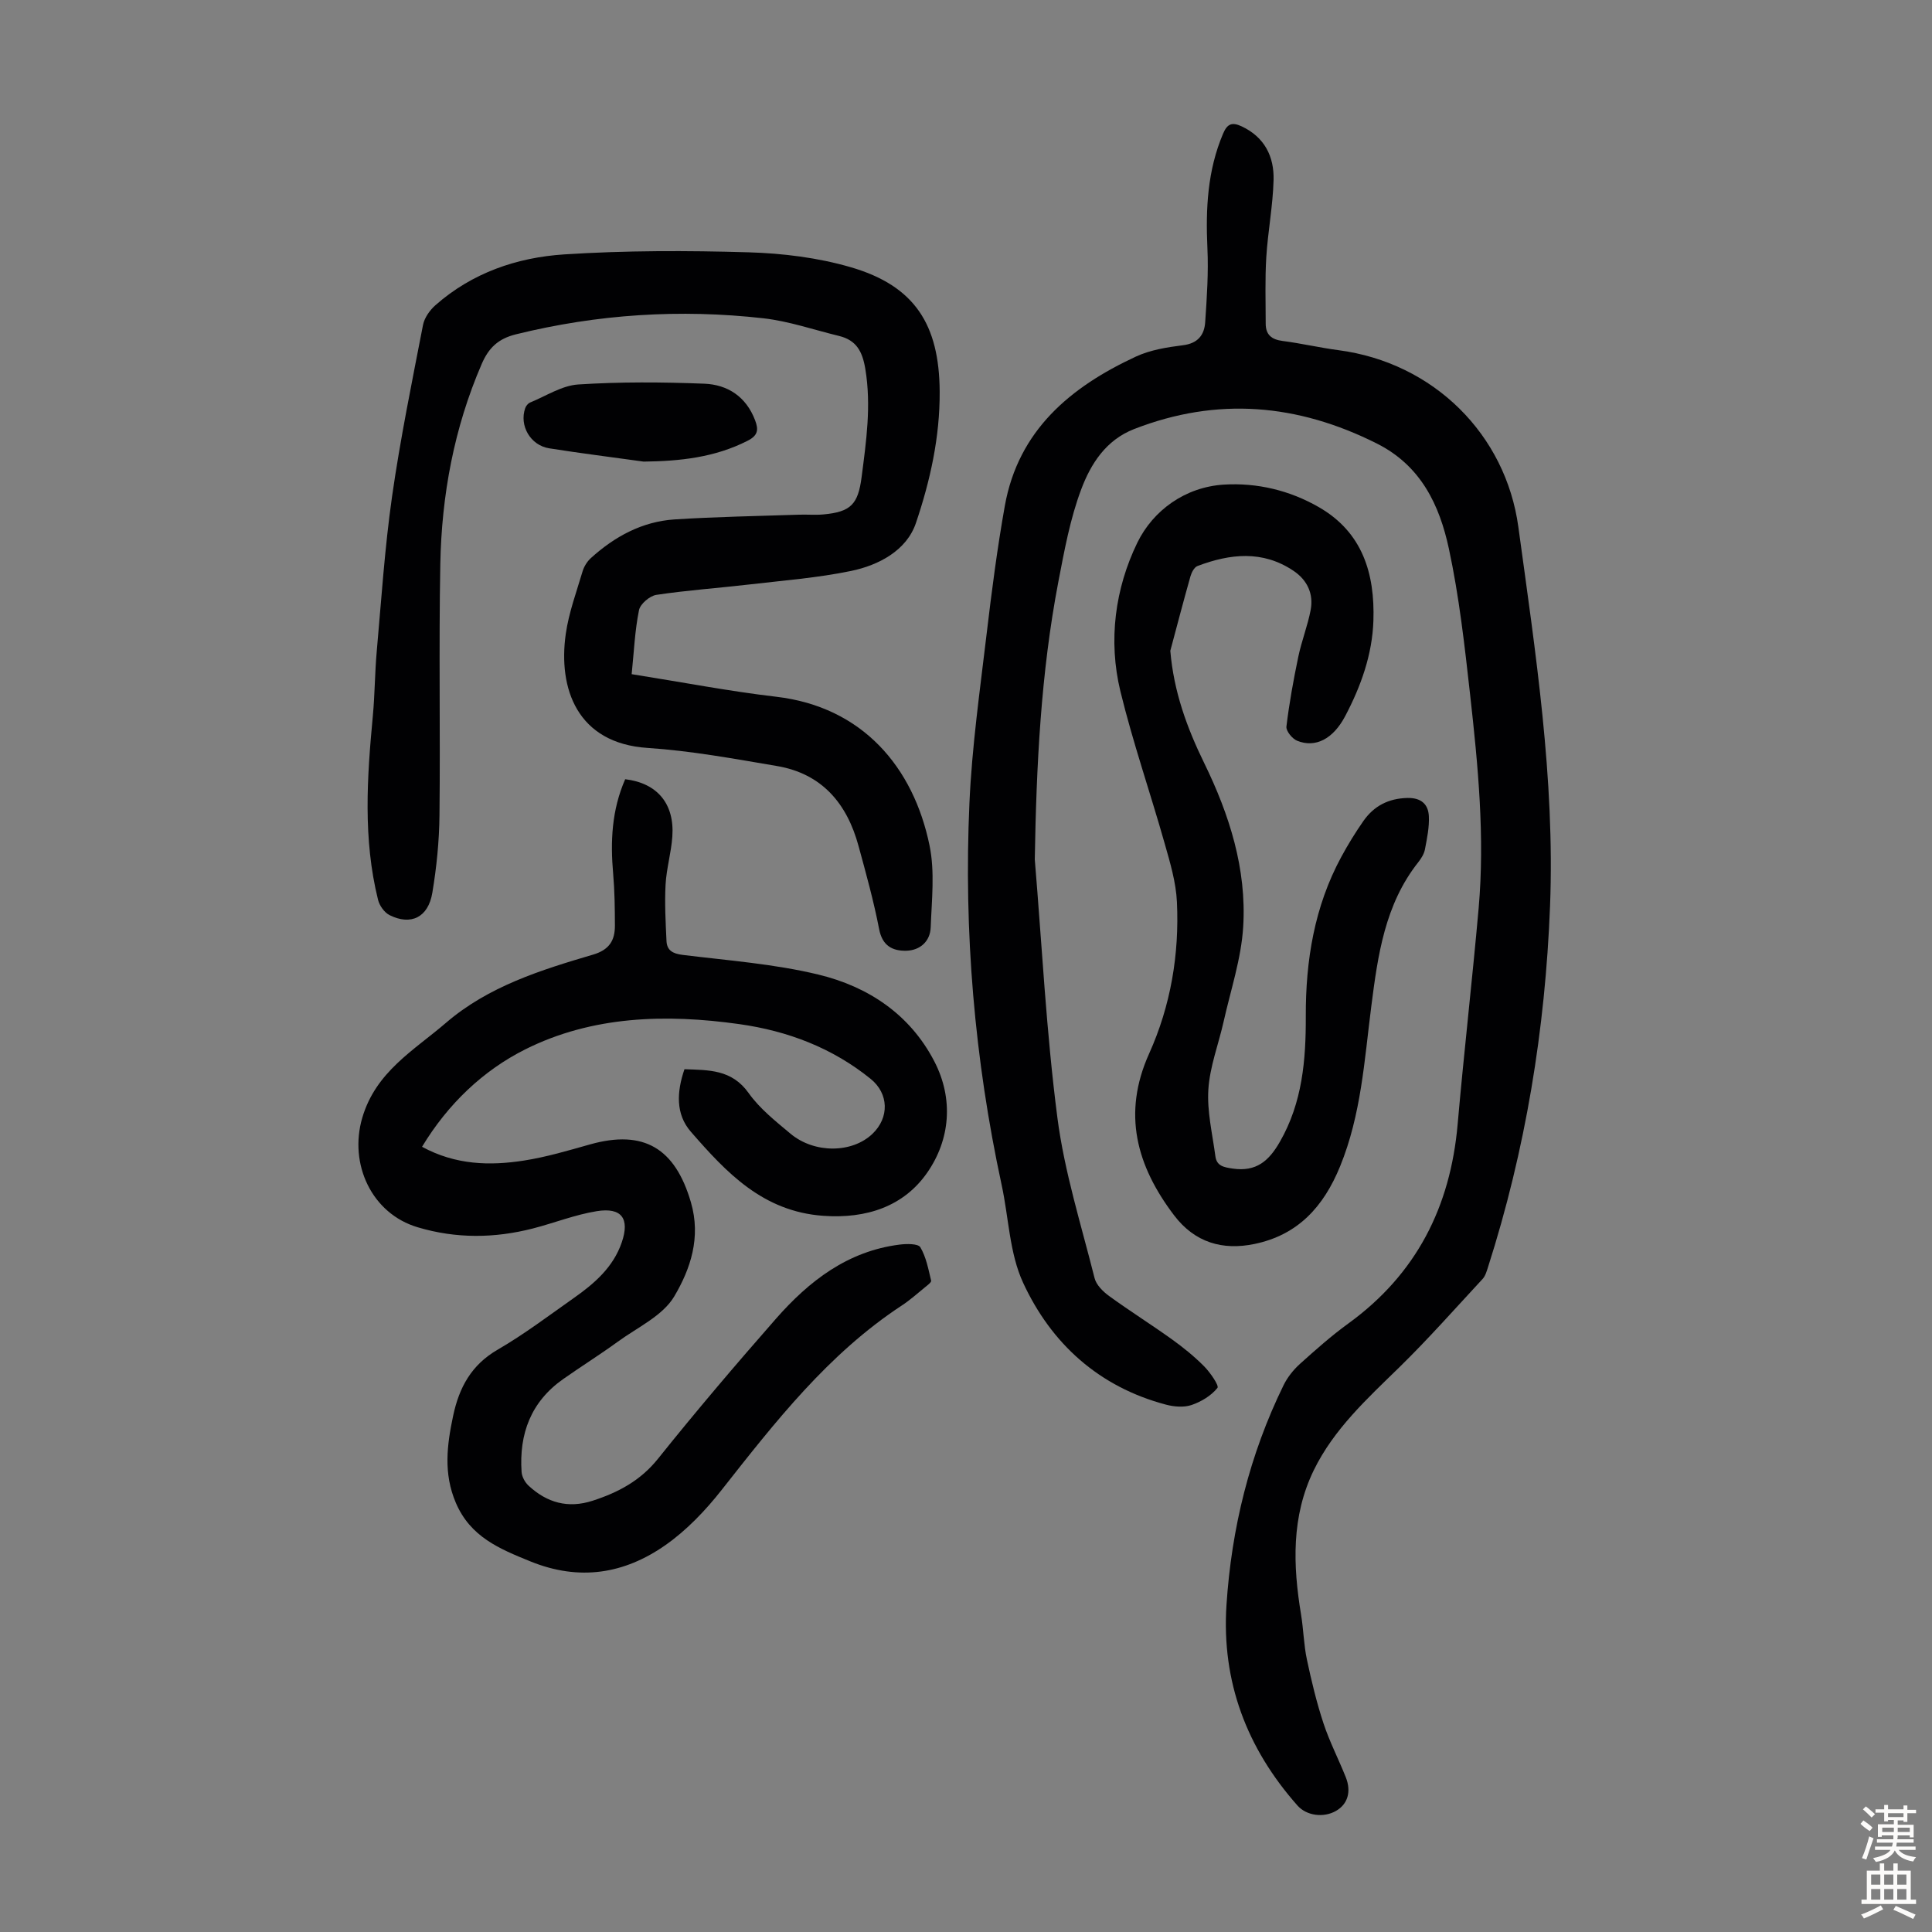
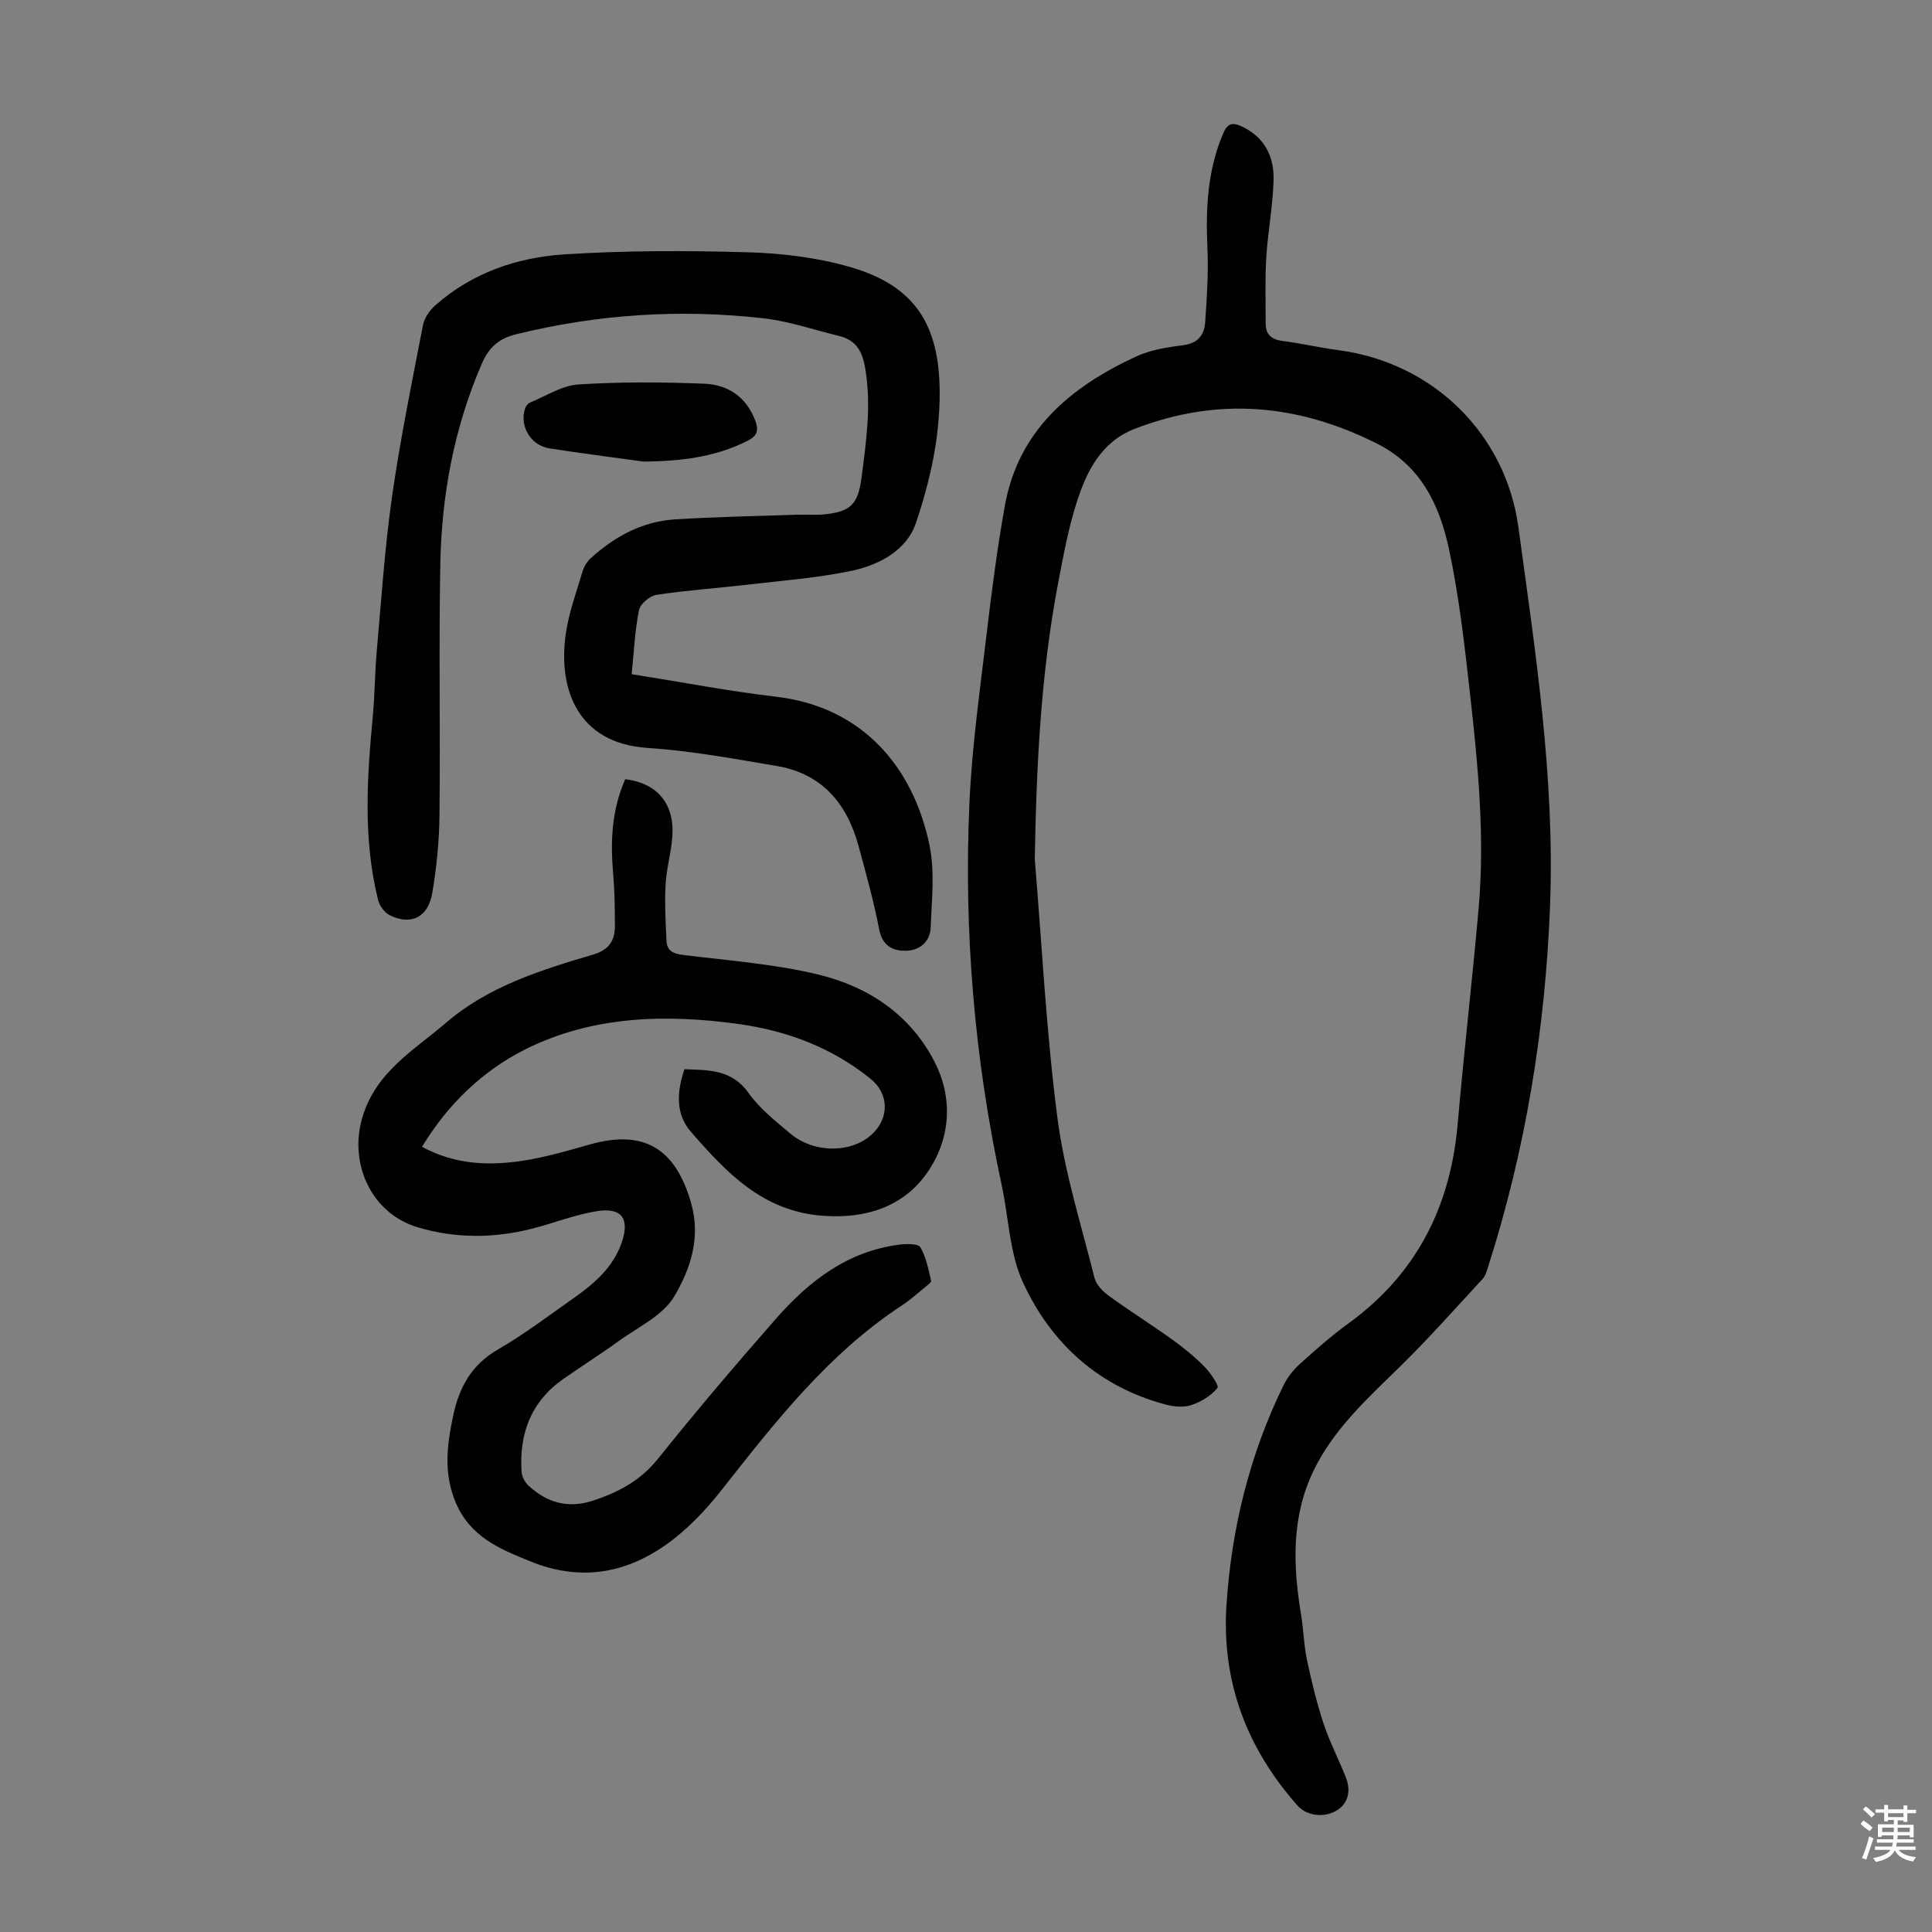
<svg xmlns="http://www.w3.org/2000/svg" enable-background="new 0 0 400 400" viewBox="0 0 400 400">
  <rect x="0" y="0" width="400" height="400" fill="#808080" stroke="none" />
  <g fill="#010103">
    <path d="m214.24 177.93c1.49 17.83 2.38 35.73 4.68 53.46 1.45 11.22 4.93 22.2 7.7 33.23.35 1.41 1.74 2.78 3 3.7 4.25 3.09 8.71 5.89 12.98 8.95 2.36 1.69 4.64 3.54 6.68 5.59 1.27 1.28 3.16 4.02 2.78 4.49-1.29 1.61-3.35 2.86-5.36 3.54-1.58.54-3.6.37-5.28-.07-13.88-3.67-23.75-12.6-29.6-25.25-2.83-6.12-2.97-13.47-4.44-20.24-5.63-26.06-7.86-52.45-6.67-79.05.52-11.71 2.18-23.38 3.56-35.03 1.05-8.87 2.2-17.74 3.77-26.53 2.81-15.65 13.6-24.61 27.13-30.89 2.98-1.38 6.44-1.94 9.74-2.35 3.09-.38 4.43-2.12 4.61-4.76.35-5.12.7-10.27.46-15.38-.37-8.13.01-16.06 3.25-23.68.87-2.05 1.86-2.42 3.82-1.51 4.77 2.23 6.76 6.26 6.63 11.12-.14 5.34-1.18 10.66-1.51 16.01-.28 4.56-.12 9.15-.12 13.73 0 2.29 1.22 3.29 3.49 3.58 3.88.5 7.7 1.4 11.58 1.91 19.73 2.6 34.63 17.47 37.24 36.61 3.55 26 7.58 52.05 6.56 78.49-.99 25.52-5.07 50.47-12.86 74.8-.27.84-.54 1.79-1.11 2.4-5.7 6.15-11.26 12.44-17.25 18.3-6.66 6.5-13.55 12.79-17.7 21.3-4.66 9.58-4.32 19.68-2.63 29.88.51 3.09.56 6.26 1.21 9.31.94 4.44 2.01 8.89 3.43 13.2 1.26 3.81 3.12 7.41 4.61 11.14 1.21 3.02.4 5.62-2.02 7-2.56 1.47-6.09 1.01-7.97-1.11-10.5-11.86-15.74-25.64-14.7-41.53s4.79-31.13 11.81-45.48c.8-1.64 2.03-3.19 3.39-4.42 3.24-2.92 6.52-5.83 10.05-8.39 14.06-10.21 21.11-24.12 22.61-41.24 1.31-14.93 3.03-29.82 4.35-44.75 1.3-14.79-.13-29.52-1.77-44.2-1.13-10.11-2.26-20.27-4.39-30.19-1.94-9.03-5.77-17.2-14.93-21.8-16.4-8.23-33.02-9.69-50.24-2.99-5.86 2.28-8.98 7.23-10.95 12.47-2.3 6.1-3.49 12.66-4.73 19.1-3.64 18.98-4.56 38.18-4.89 57.53z" />
    <path d="m129.44 161.33c6.67.8 10.24 5.11 9.76 11.87-.23 3.33-1.22 6.62-1.4 9.95-.21 3.87.01 7.78.19 11.66.09 1.96 1.28 2.63 3.33 2.89 9.41 1.16 18.97 1.86 28.14 4.08 10.26 2.48 18.93 8.21 23.98 17.96 4.06 7.83 3.25 16.25-1.46 23.03-4.83 6.96-12.52 9.6-21.54 8.95-12.52-.9-20.05-8.96-27.41-17.41-3.18-3.65-2.92-8.27-1.32-12.94 4.99.19 9.79 0 13.29 4.94 2.29 3.22 5.56 5.81 8.64 8.39 4.97 4.17 12.8 4.07 17 .04 3.51-3.36 3.39-8.32-.38-11.37-7.95-6.43-17.18-9.93-27.21-11.34-15.23-2.14-30.45-1.71-44.32 5.24-8.68 4.35-15.98 11.27-21.35 20.16 6.93 3.77 14 3.96 21.11 2.85 4.61-.72 9.15-2.07 13.66-3.34 11.19-3.15 17.64.84 20.89 11.96 2.14 7.32-.1 13.85-3.44 19.5-2.38 4.02-7.59 6.4-11.66 9.36-3.71 2.7-7.6 5.13-11.35 7.77-6.67 4.69-9.14 11.34-8.6 19.24.07.97.69 2.12 1.42 2.8 3.8 3.54 8.17 4.8 13.29 3.14 5.3-1.72 9.88-4.14 13.53-8.69 7.9-9.87 16.1-19.51 24.44-29.01 6.84-7.79 14.83-13.98 25.59-15.33 1.44-.18 3.83-.22 4.29.56 1.21 2.04 1.66 4.55 2.23 6.91.08.34-.8.98-1.31 1.4-1.56 1.27-3.07 2.63-4.75 3.73-15.23 10-26.21 24.1-37.29 38.17-3.35 4.26-7.25 8.36-11.66 11.45-8.51 5.96-17.8 7.49-27.93 3.38-6.46-2.62-12.44-5.08-15.46-12.13-2.61-6.1-1.84-12.01-.55-18.08 1.23-5.77 3.74-10.47 9.18-13.62 5.5-3.19 10.61-7.06 15.82-10.73 4.25-2.99 8.14-6.36 9.9-11.5 1.68-4.91 0-7.29-5.17-6.46-4.48.72-8.8 2.44-13.22 3.58-7.95 2.04-15.89 2.13-23.84-.24-9.55-2.82-14.3-13.1-11.5-22.66 2.79-9.54 10.67-13.95 17.34-19.68 8.8-7.56 19.63-10.93 30.46-14.12 3.35-.99 4.52-2.94 4.51-6-.01-3.57-.05-7.16-.36-10.72-.59-6.66-.32-13.17 2.49-19.59z" />
    <path d="m130.78 139.58c10.49 1.66 20.15 3.53 29.9 4.67 17.87 2.08 28.45 14.57 31.78 30.84 1.11 5.43.44 11.28.23 16.92-.11 2.89-2.2 4.76-5.07 4.83-2.83.06-4.94-1.02-5.6-4.45-1.12-5.8-2.71-11.53-4.27-17.24-2.38-8.77-7.55-14.96-16.87-16.55-8.9-1.51-17.83-3.16-26.81-3.75-14.57-.96-18.55-12.28-16.93-23.63.63-4.39 2.21-8.65 3.48-12.94.3-1 .94-2.03 1.71-2.73 4.93-4.47 10.62-7.57 17.33-8.01 8.57-.55 17.16-.69 25.75-.98 1.68-.06 3.37.1 5.03-.05 5.74-.52 7.22-2.11 7.95-7.76.96-7.43 2.02-14.77.77-22.34-.61-3.68-1.86-5.98-5.46-6.86-5.2-1.26-10.34-3.05-15.62-3.65-17.25-1.95-34.36-.86-51.27 3.32-3.63.9-5.62 2.76-7.08 6.14-5.73 13.25-8.3 27.17-8.57 41.46-.32 17.34.02 34.68-.17 52.02-.06 5.34-.6 10.73-1.48 16-.85 5.11-4.45 6.84-8.87 4.62-1.07-.54-2.08-1.97-2.37-3.17-3.13-12.59-2.28-25.31-1.08-38.05.42-4.45.41-8.93.81-13.38.95-10.67 1.65-21.39 3.16-31.99 1.7-11.93 4.13-23.76 6.42-35.59.29-1.48 1.39-3.04 2.55-4.07 7.6-6.72 16.9-9.91 26.69-10.54 12.7-.82 25.48-.81 38.21-.43 7.07.21 14.33 1.11 21.1 3.08 13.33 3.88 18.33 11.95 18.42 25.72.06 9.47-1.97 18.53-4.92 27.25-1.92 5.67-7.68 8.74-13.48 9.93-6.88 1.42-13.94 1.96-20.93 2.78-6.44.75-12.93 1.2-19.33 2.16-1.37.21-3.33 1.88-3.59 3.16-.86 4.22-1.04 8.57-1.52 13.26z" />
-     <path d="m242.3 134.74c.71 8.46 3.45 15.95 7.02 23.25 5.22 10.68 8.8 21.93 8.07 33.89-.4 6.6-2.59 13.09-4.05 19.62-1.05 4.68-2.85 9.3-3.16 14.02-.3 4.57.84 9.24 1.45 13.85.26 2.01 1.67 2.29 3.57 2.57 4.9.72 7.52-1.58 9.8-5.57 4.65-8.12 5.38-16.91 5.35-25.94-.04-11.55 1.77-22.72 7.35-33.02 1.38-2.55 2.91-5.04 4.57-7.42 2.18-3.12 5.19-4.69 9.12-4.78 2.82-.06 4.32 1.27 4.44 3.78.11 2.27-.38 4.59-.81 6.86-.18.94-.77 1.89-1.38 2.66-6.93 8.75-8.38 19.3-9.73 29.85-1.43 11.17-2.09 22.41-6.45 33.1-3.44 8.43-8.77 14.23-17.73 16.09-6.6 1.37-12.35-.28-16.64-5.92-7.78-10.25-10.77-21.06-5.18-33.48 4.47-9.93 6.27-20.54 5.76-31.4-.19-4.06-1.4-8.13-2.53-12.09-2.98-10.53-6.58-20.9-9.17-31.52-2.56-10.53-1.11-21.31 3.51-30.8 3.25-6.65 9.88-11.52 17.95-12.01 6.87-.41 13.61 1.2 19.66 4.69 9.04 5.22 11.57 13.77 11.26 23.46-.23 7.05-2.58 13.59-5.84 19.78-2.49 4.73-6.16 6.65-9.96 5.1-1.01-.41-2.32-2.03-2.21-2.93.58-4.85 1.46-9.67 2.46-14.46.68-3.27 1.94-6.42 2.56-9.69.63-3.36-.72-6.2-3.57-8.11-6.4-4.29-13.13-3.53-19.87-.98-.66.25-1.21 1.31-1.44 2.1-1.46 5.15-2.8 10.3-4.18 15.45z" />
    <path d="m133.26 95.57c-6.52-.91-13.05-1.72-19.55-2.75-3.9-.62-6.24-4.71-4.97-8.32.16-.46.58-.98 1.01-1.16 3.3-1.35 6.58-3.52 9.97-3.74 8.67-.56 17.4-.5 26.09-.16 4.83.19 8.66 2.67 10.52 7.56.76 1.99.59 3.16-1.52 4.24-6.81 3.48-14.04 4.24-21.55 4.33z" />
  </g>
  <path d="m385.2 377.6.6-.7c.6.4 1.3.9 1.9 1.5l-.6.7c-.8-.5-1.4-1-1.9-1.5zm.3 7.1c.6-1.4 1.1-2.9 1.5-4.5.3.1.6.3.9.4-.5 1.4-1 2.9-1.5 4.4zm.2-10.1.6-.6c.7.5 1.3 1.1 1.9 1.6l-.7.7c-.6-.6-1.2-1.2-1.8-1.7zm8.4-.8h.8v.9h1.8v.7h-1.8v1.8h-.8v-.3h-1.2v.9h3.3v2.6h-.8v-.4h-2.5c0 .3 0 .6-.1.8h3.4v.7h-3.5c0 .3-.1.6-.1.8h4v.7h-3.5c.7.9 1.9 1.3 3.6 1.5-.2.2-.4.5-.6.9-1.9-.3-3.2-1.1-3.8-2.3-.5 1.1-1.8 2-3.9 2.4-.2-.3-.4-.5-.6-.8 1.9-.4 3.1-.9 3.6-1.7h-3.2v-.7h3.5c.1-.2.1-.5.2-.8h-3.3v-.7h3.4c0-.2 0-.5 0-.8h-2.4v.3h-.8v-2.6h3.3v-.9h-1.2v.3h-.8v-1.8h-1.8v-.7h1.8v-.9h.8v.9h3.2zm-4.4 5.5h2.4c0-.3 0-.6 0-.9h-2.4zm1.2-3.1h3.2v-.8h-3.2zm4.4 2.2h-2.4v.9h2.5v-.9z" fill="#fcfbfa" />
-   <path d="m389.2 385.8h.9v1.5h1.9v-1.5h.9v1.5h2.7v6h1.1v.9h-11.3v-.9h1.1v-6h2.7zm.2 8.7.5.8c-1.2.6-2.5 1.3-4 1.9-.2-.3-.3-.6-.6-.8 1.6-.6 3-1.3 4.1-1.9zm-2-4.3h1.9v-2.1h-1.9zm0 3.1h1.9v-2.2h-1.9zm2.7-3.1h1.9v-2.1h-1.9zm0 3.1h1.9v-2.2h-1.9zm2.4 1.3c1.4.6 2.7 1.2 4.1 1.8l-.5.9c-1.5-.7-2.8-1.4-4.1-1.9zm2.2-6.5h-1.9v2.1h1.9zm-1.9 5.2h1.9v-2.2h-1.9z" fill="#fcfbfa" />
</svg>